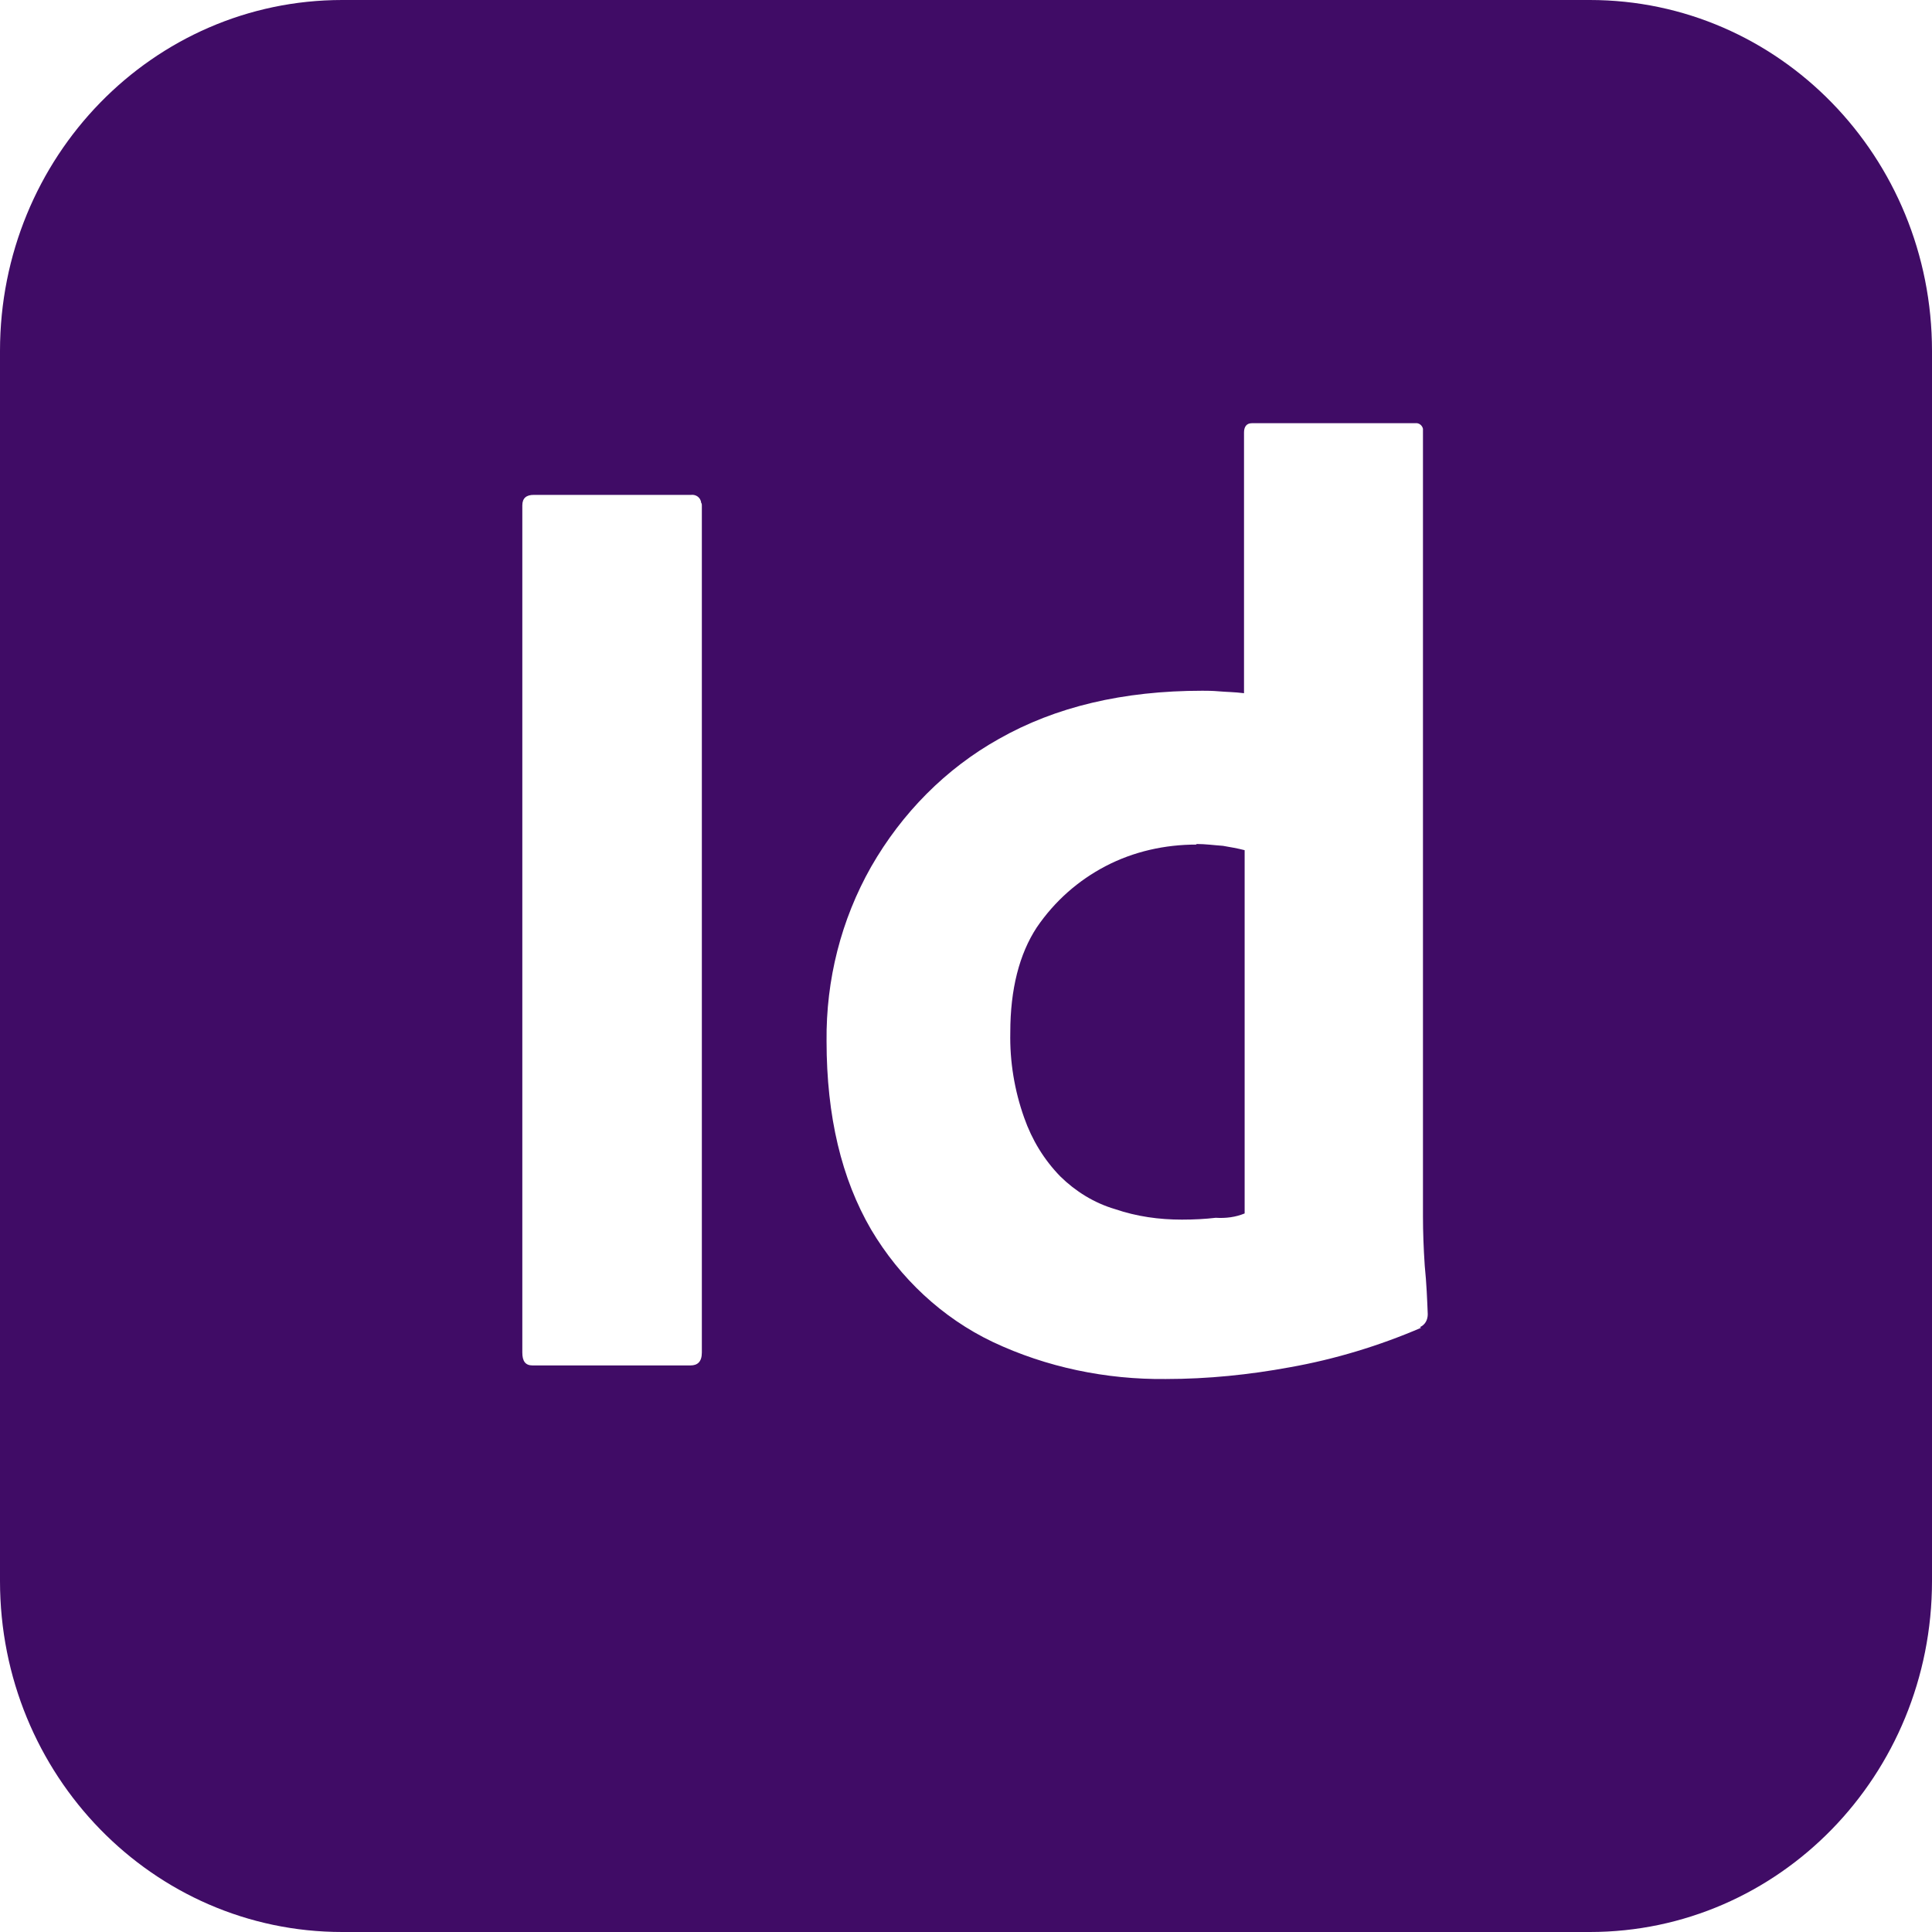
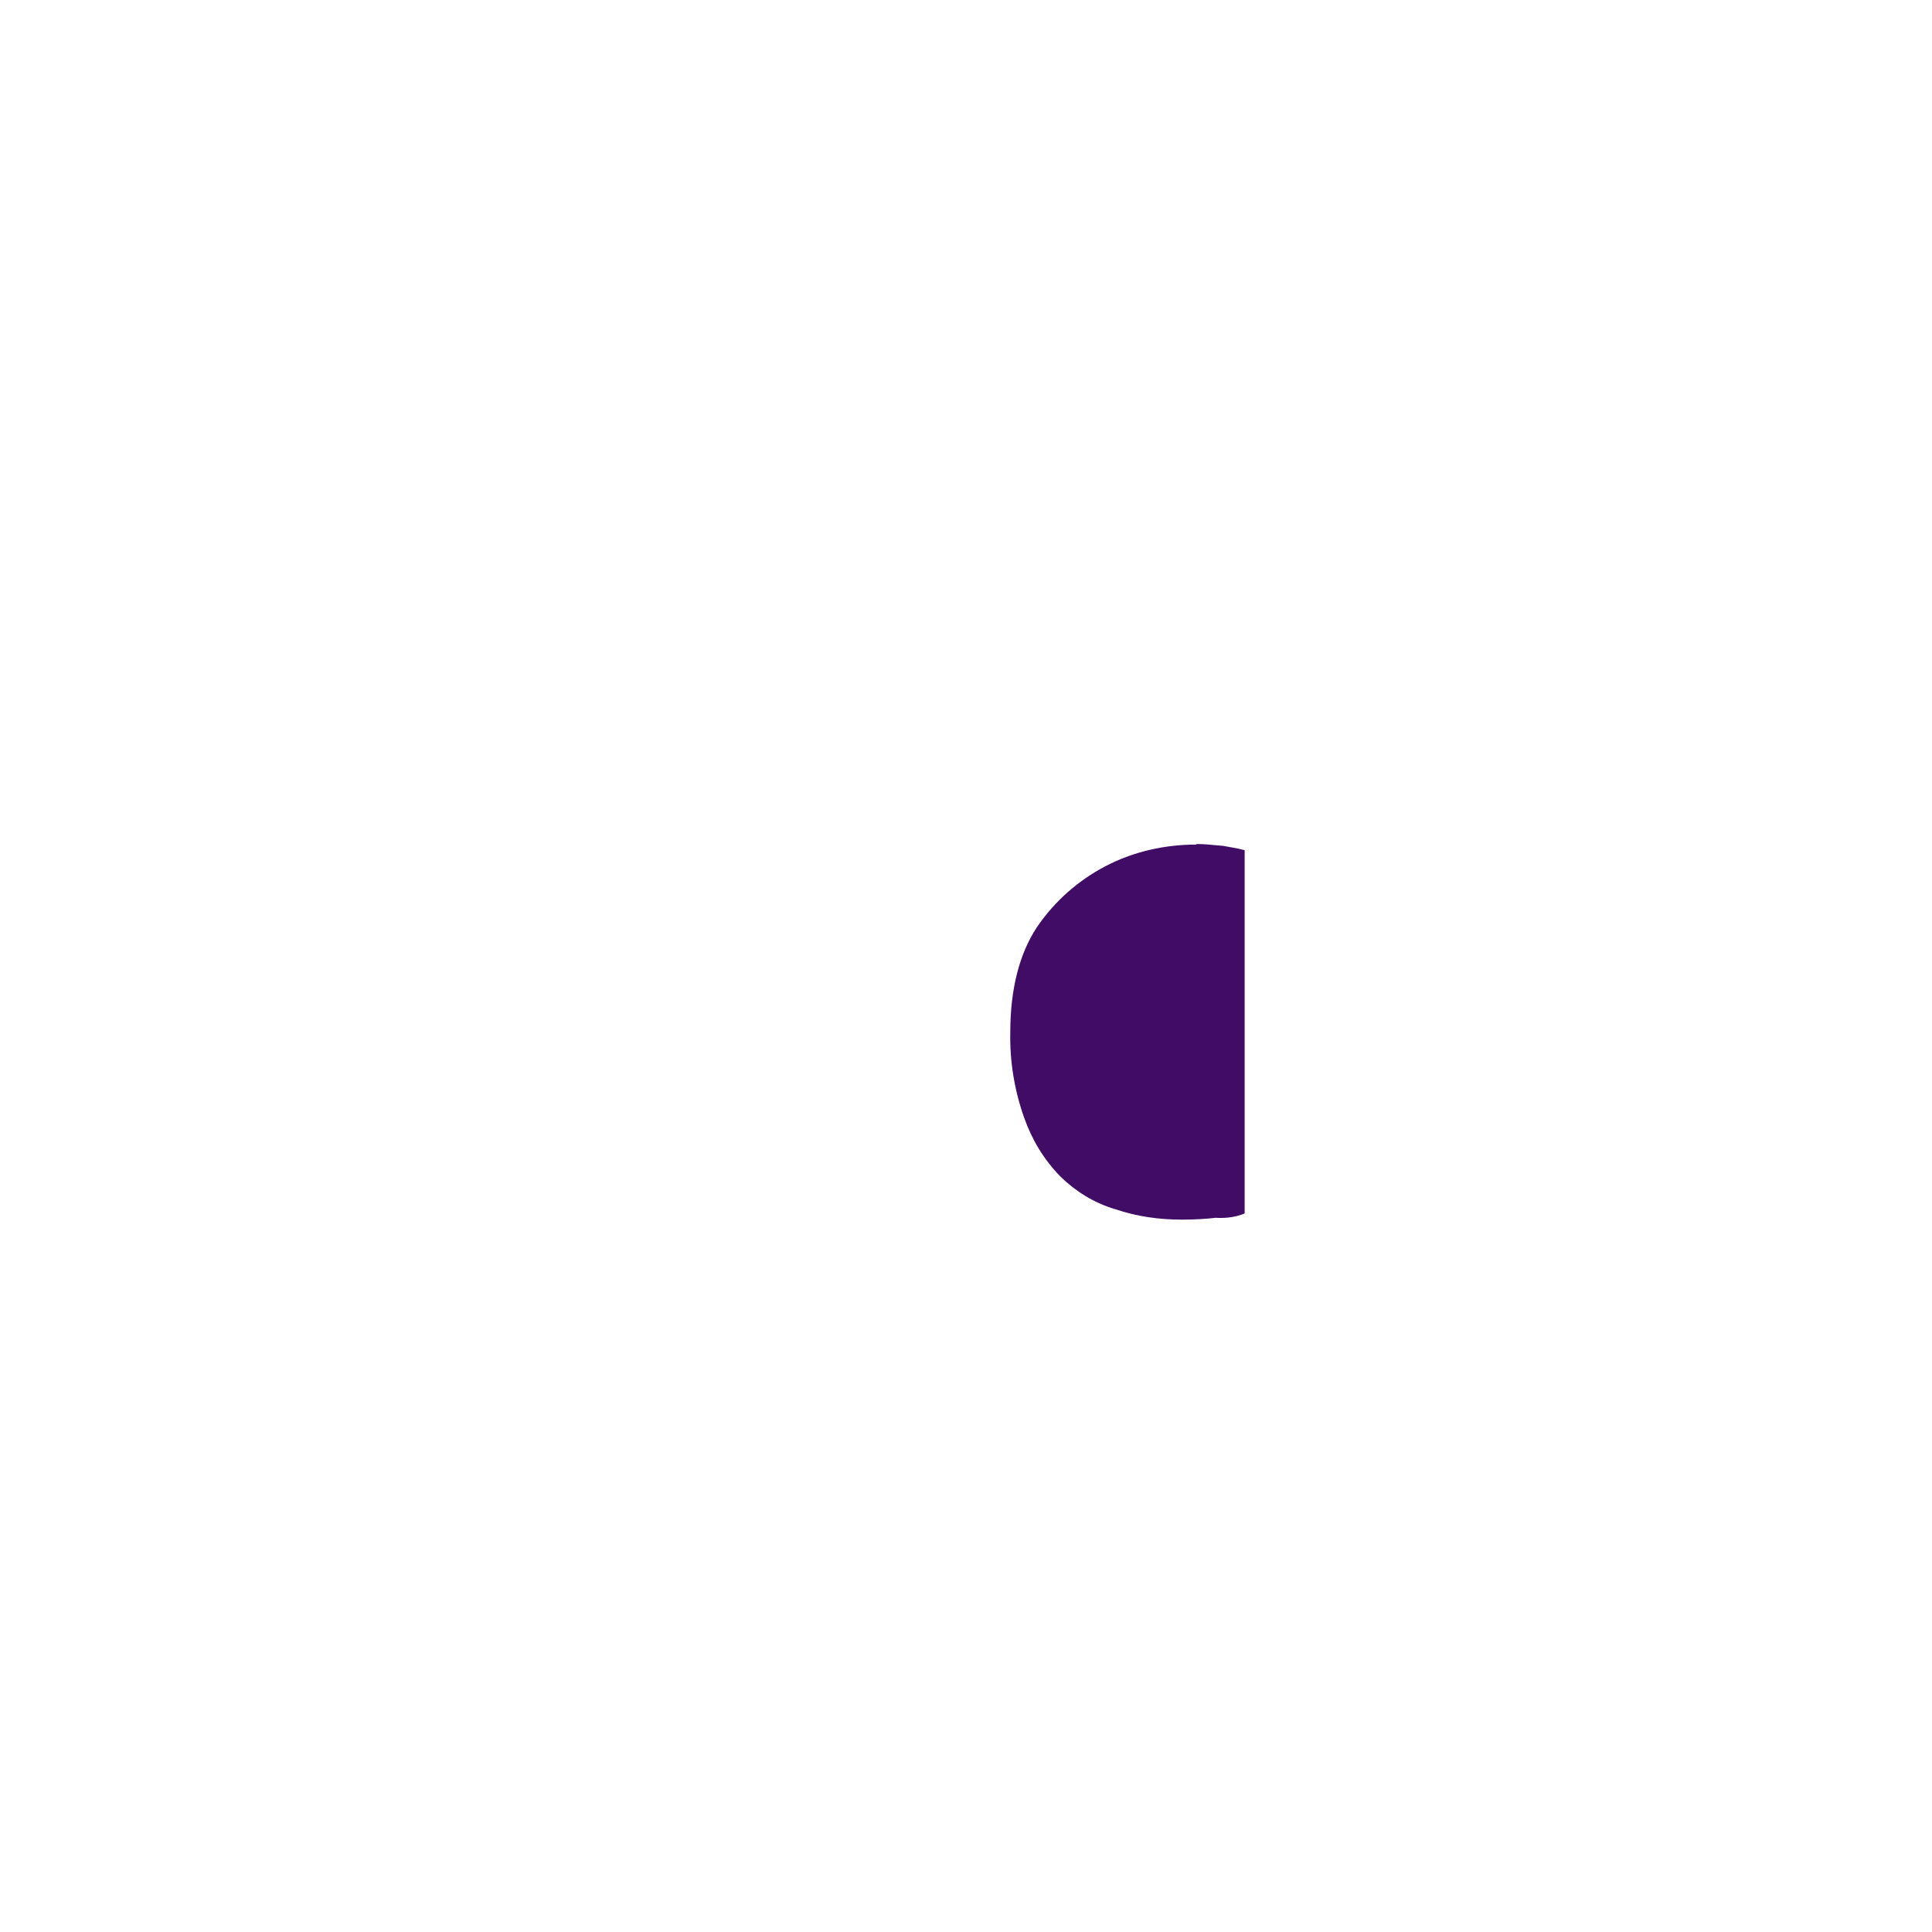
<svg xmlns="http://www.w3.org/2000/svg" width="40" height="40" viewBox="0 0 40 40" fill="none">
-   <path d="M32.916 0H7.085C3.168 0 0 3.249 0 7.266V32.734C0 36.751 3.168 40 7.085 40H32.916C36.832 40 40 36.751 40 32.734V7.266C40 3.249 36.832 0 32.916 0ZM14.531 28.001C14.531 28.193 14.443 28.27 14.294 28.27H11.026C10.876 28.27 10.814 28.18 10.814 28.001V10.464C10.814 10.31 10.901 10.246 11.051 10.246H14.306C14.406 10.233 14.506 10.297 14.518 10.412C14.531 10.425 14.531 10.451 14.531 10.464V28.001ZM29.423 27.49C28.562 27.861 27.64 28.142 26.704 28.308C25.868 28.462 25.008 28.551 24.135 28.551C22.9 28.564 21.665 28.308 20.555 27.784C19.507 27.285 18.634 26.466 18.035 25.456C17.424 24.407 17.113 23.115 17.113 21.554C17.1 20.288 17.412 19.047 18.035 17.947C18.672 16.834 19.582 15.913 20.68 15.299C21.852 14.634 23.249 14.301 24.895 14.301C24.983 14.301 25.095 14.301 25.245 14.314C25.394 14.327 25.557 14.327 25.756 14.352V8.954C25.756 8.839 25.806 8.762 25.918 8.762H29.298C29.386 8.75 29.448 8.814 29.461 8.878V25.187C29.461 25.494 29.473 25.84 29.498 26.21C29.535 26.569 29.548 26.914 29.56 27.208C29.56 27.323 29.51 27.426 29.398 27.477L29.423 27.49Z" fill="#400C66" />
  <path d="M24.771 17.486C24.122 17.486 23.474 17.627 22.887 17.934C22.326 18.228 21.84 18.651 21.465 19.201C21.104 19.751 20.917 20.48 20.917 21.375C20.904 21.976 21.004 22.578 21.204 23.14C21.366 23.601 21.615 24.01 21.952 24.356C22.264 24.663 22.651 24.906 23.087 25.034C23.536 25.187 23.997 25.251 24.471 25.251C24.721 25.251 24.958 25.238 25.17 25.213C25.382 25.226 25.582 25.2 25.769 25.123V17.602C25.619 17.563 25.469 17.538 25.32 17.512C25.133 17.499 24.958 17.474 24.771 17.474V17.486Z" fill="#400C66" />
</svg>